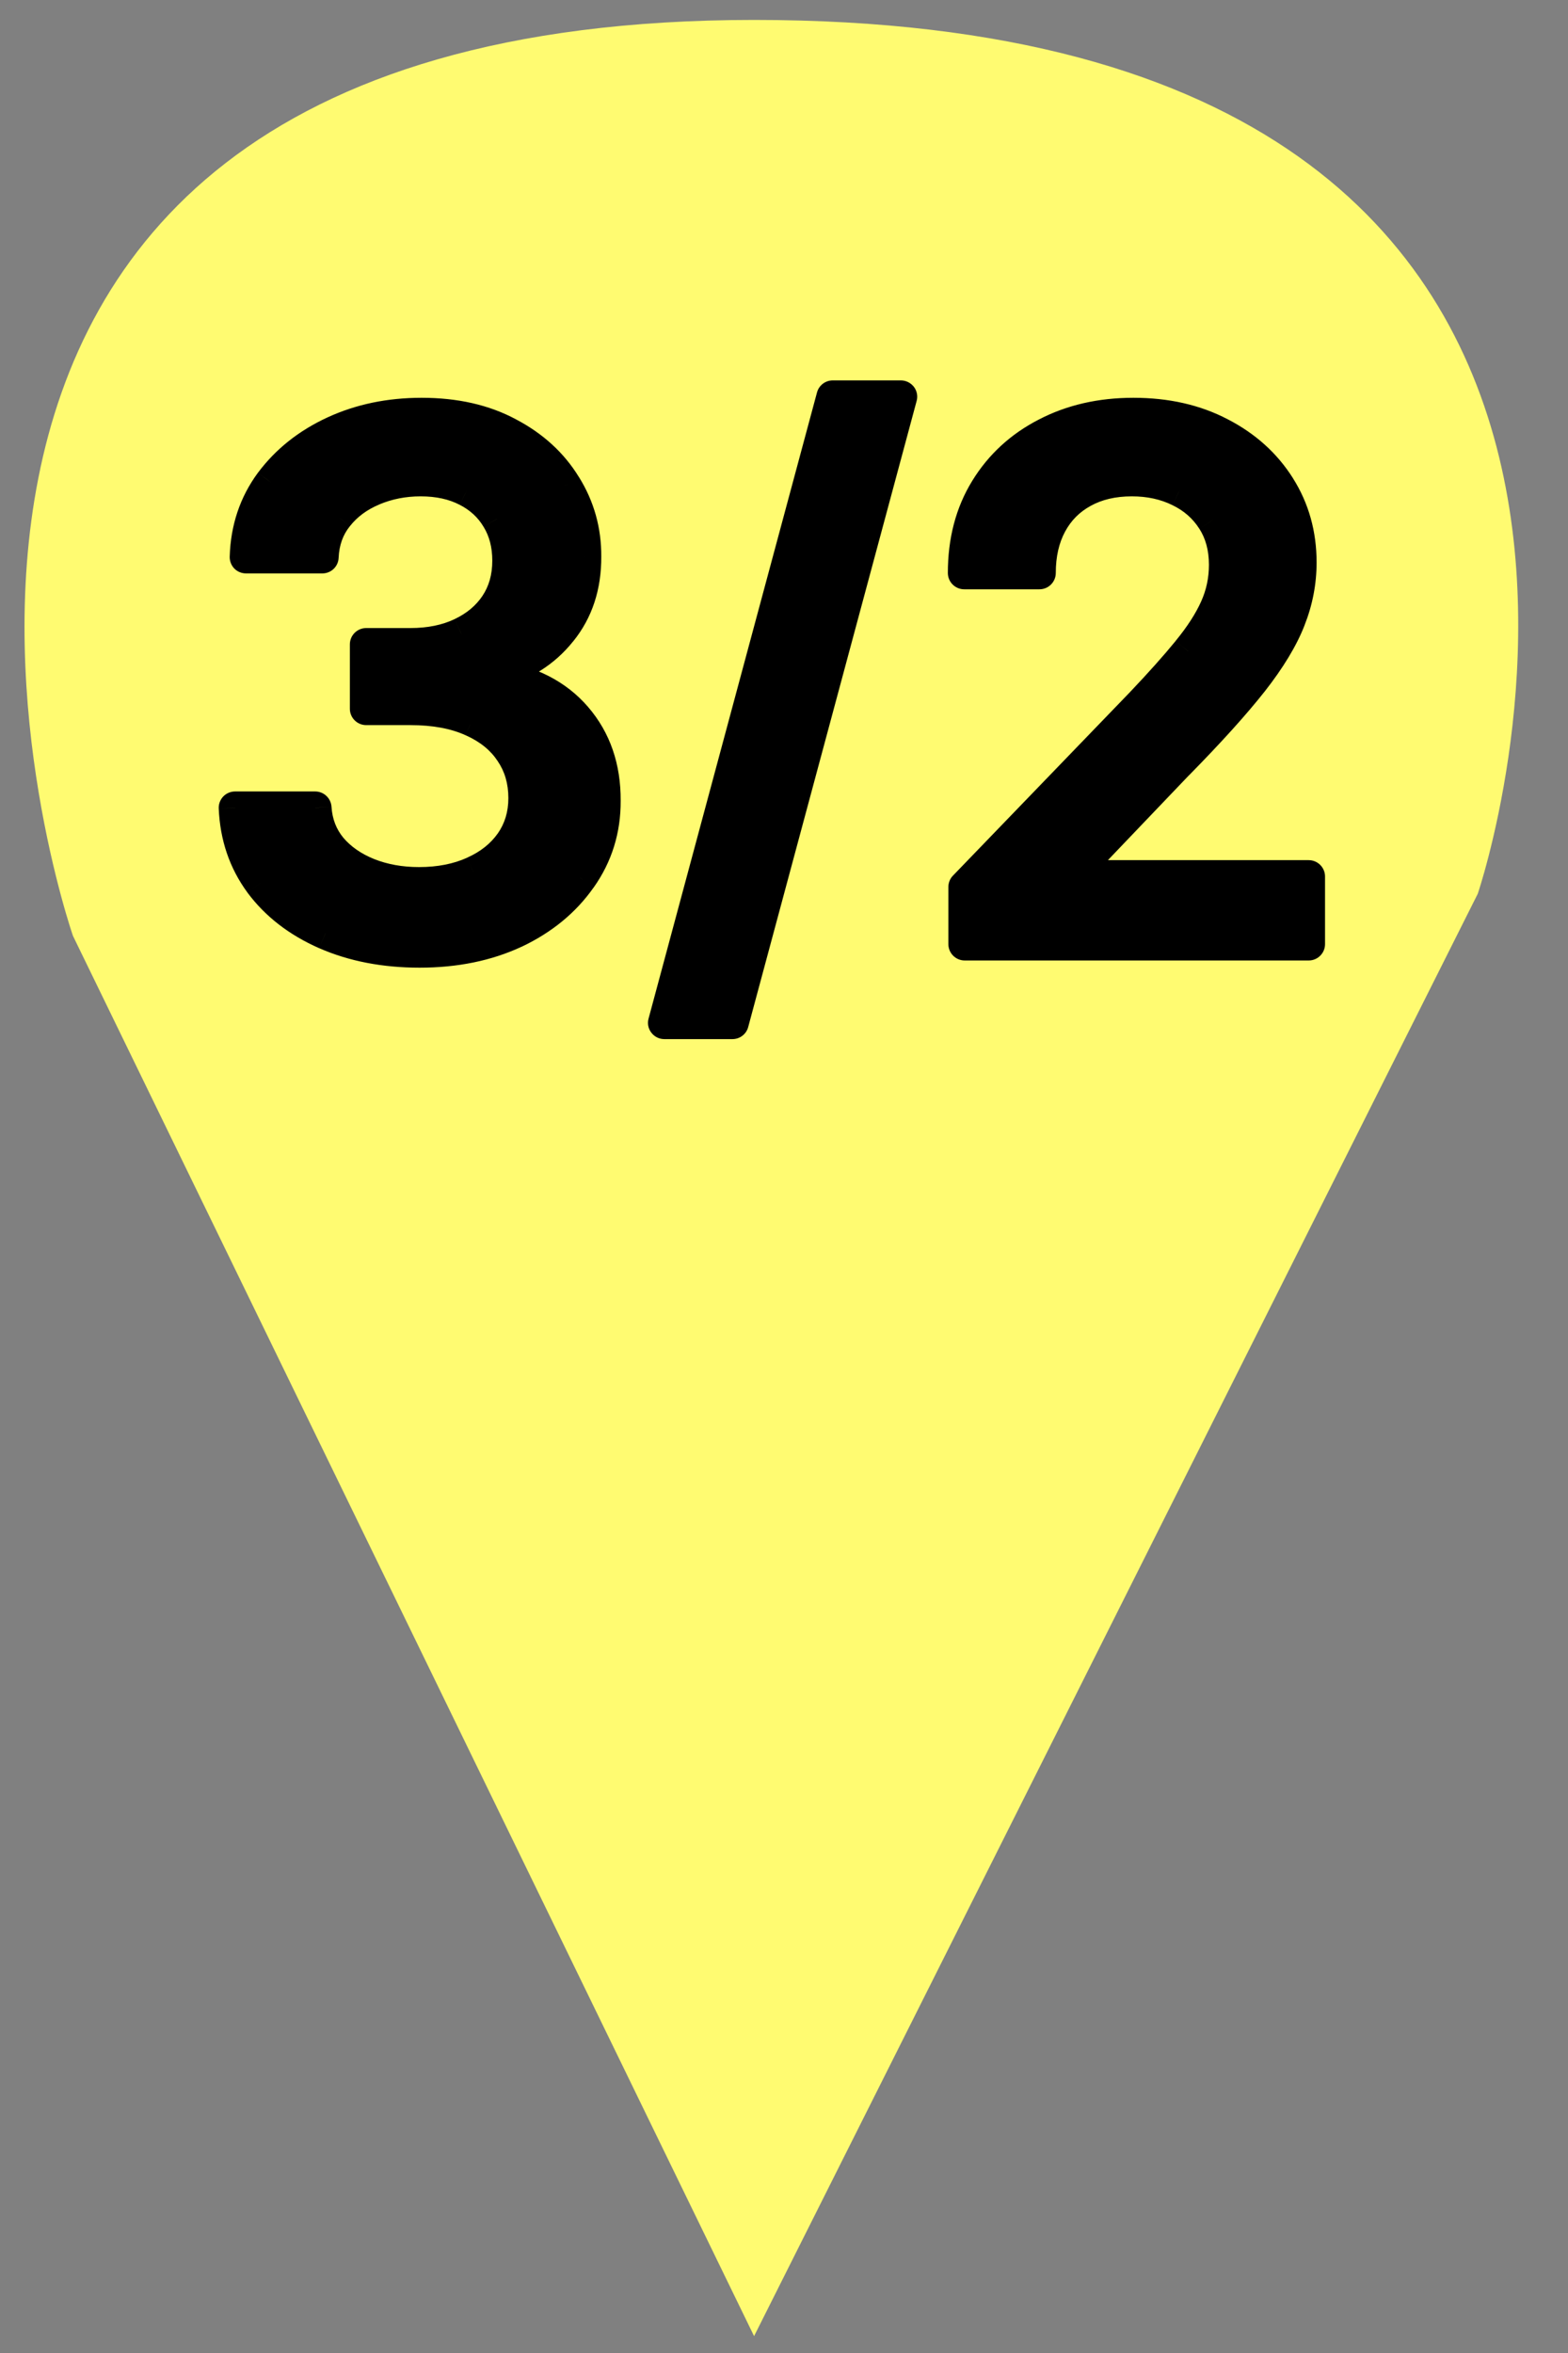
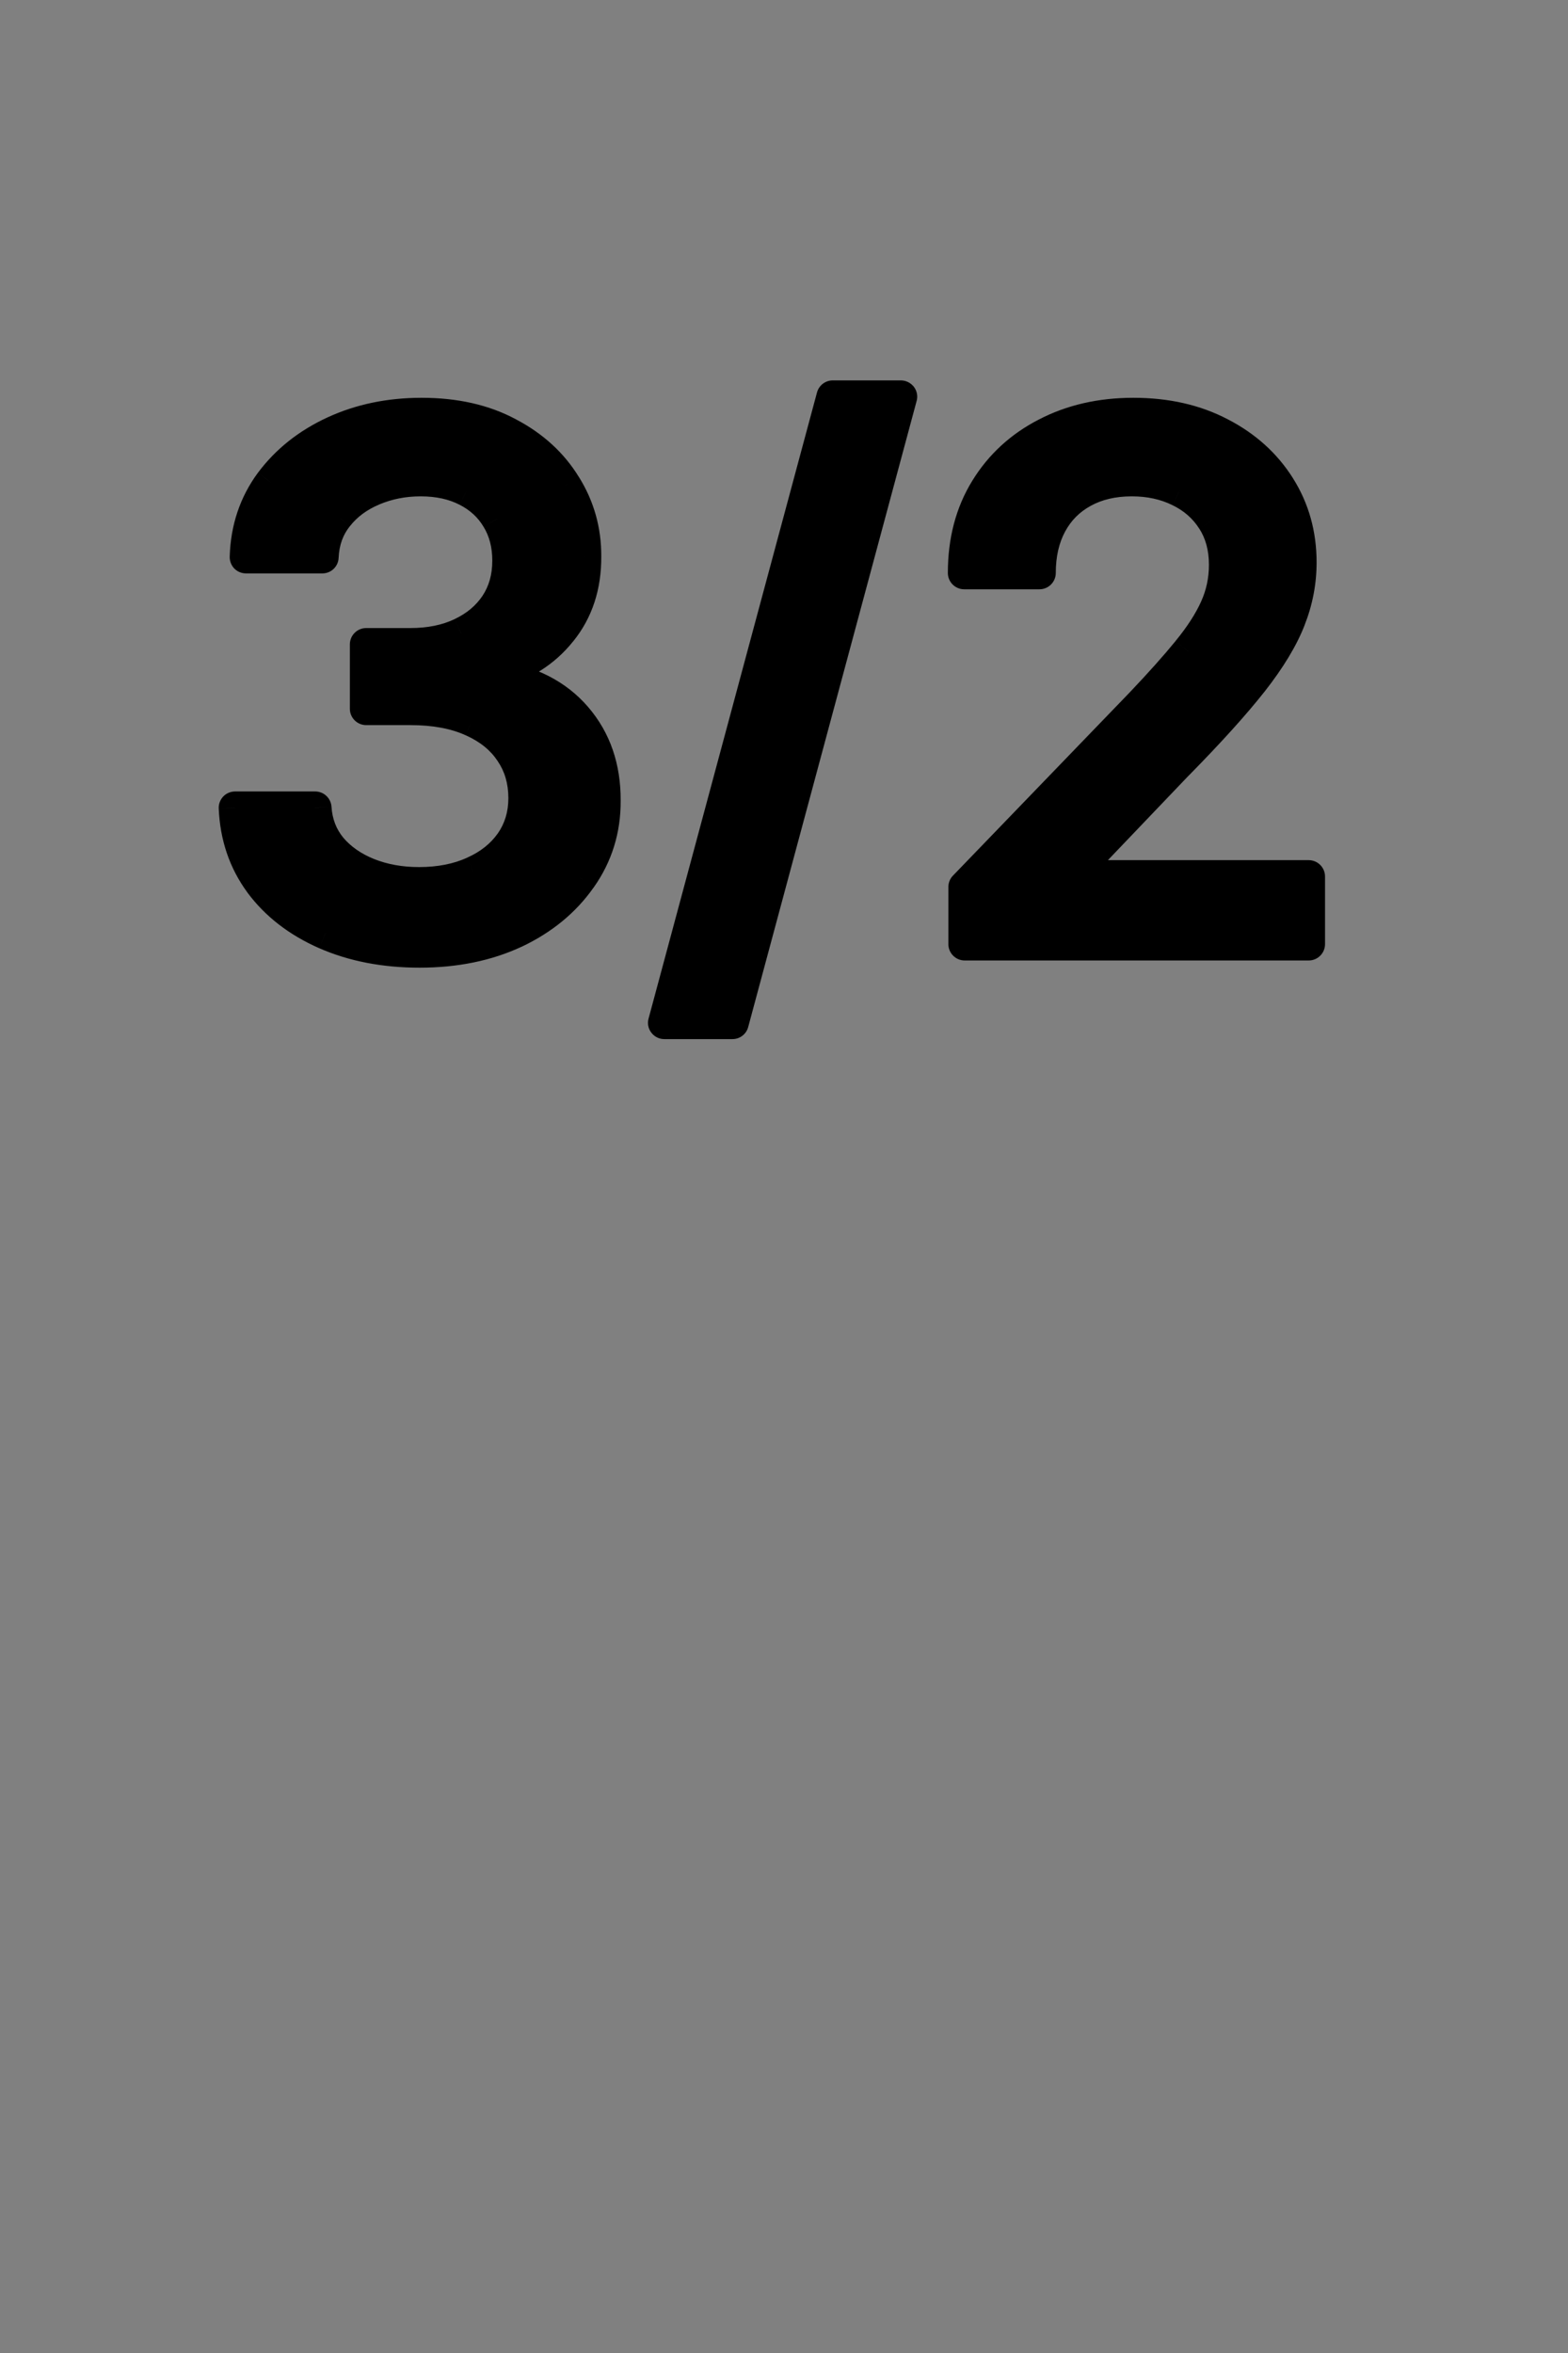
<svg xmlns="http://www.w3.org/2000/svg" width="24" height="36" viewBox="0 0 24 36" fill="none">
  <rect x="0" y="0" width="24" height="36" fill="#808080" stroke="none" />
-   <path d="M11.542 35.742L1.117 14.319C1.117 14.319 -3.77 0.305 11.542 0.305C27.18 0.305 22.619 13.674 22.619 13.674L11.542 35.742Z" fill="#FFFB71" />
  <path d="M6.422 14.555C5.885 14.555 5.406 14.462 4.984 14.277C4.565 14.092 4.233 13.836 3.988 13.508C3.746 13.177 3.616 12.794 3.598 12.359H4.824C4.84 12.596 4.919 12.802 5.062 12.977C5.208 13.148 5.398 13.281 5.633 13.375C5.867 13.469 6.128 13.516 6.414 13.516C6.729 13.516 7.008 13.461 7.25 13.352C7.495 13.242 7.686 13.09 7.824 12.895C7.962 12.697 8.031 12.469 8.031 12.211C8.031 11.943 7.962 11.707 7.824 11.504C7.689 11.298 7.49 11.137 7.227 11.02C6.966 10.902 6.651 10.844 6.281 10.844H5.605V9.859H6.281C6.578 9.859 6.839 9.806 7.062 9.699C7.289 9.592 7.466 9.444 7.594 9.254C7.721 9.061 7.785 8.836 7.785 8.578C7.785 8.331 7.729 8.116 7.617 7.934C7.508 7.749 7.352 7.604 7.148 7.5C6.948 7.396 6.711 7.344 6.438 7.344C6.177 7.344 5.934 7.392 5.707 7.488C5.483 7.582 5.301 7.717 5.16 7.895C5.02 8.069 4.944 8.279 4.934 8.523H3.766C3.779 8.091 3.906 7.711 4.148 7.383C4.393 7.055 4.716 6.798 5.117 6.613C5.518 6.428 5.964 6.336 6.453 6.336C6.966 6.336 7.409 6.436 7.781 6.637C8.156 6.835 8.445 7.099 8.648 7.43C8.854 7.76 8.956 8.122 8.953 8.516C8.956 8.964 8.831 9.344 8.578 9.656C8.328 9.969 7.995 10.178 7.578 10.285V10.348C8.109 10.428 8.521 10.639 8.812 10.98C9.107 11.322 9.253 11.745 9.25 12.25C9.253 12.69 9.13 13.085 8.883 13.434C8.638 13.783 8.303 14.057 7.879 14.258C7.454 14.456 6.969 14.555 6.422 14.555ZM13.789 6.07L11.211 15.648H10.168L12.746 6.07H13.789ZM14.766 14.445V13.57L17.473 10.766C17.762 10.461 18 10.194 18.188 9.965C18.378 9.733 18.52 9.513 18.613 9.305C18.707 9.096 18.754 8.875 18.754 8.641C18.754 8.375 18.691 8.146 18.566 7.953C18.441 7.758 18.271 7.608 18.055 7.504C17.838 7.397 17.595 7.344 17.324 7.344C17.038 7.344 16.788 7.402 16.574 7.52C16.361 7.637 16.197 7.802 16.082 8.016C15.967 8.229 15.91 8.479 15.91 8.766H14.758C14.758 8.279 14.87 7.853 15.094 7.488C15.318 7.124 15.625 6.841 16.016 6.641C16.406 6.438 16.85 6.336 17.348 6.336C17.85 6.336 18.293 6.436 18.676 6.637C19.061 6.835 19.362 7.105 19.578 7.449C19.794 7.79 19.902 8.176 19.902 8.605C19.902 8.902 19.846 9.193 19.734 9.477C19.625 9.76 19.434 10.077 19.16 10.426C18.887 10.772 18.506 11.193 18.02 11.688L16.43 13.352V13.41H20.031V14.445H14.766Z" fill="black" />
-   <path d="M4.984 14.277L4.883 14.506L4.884 14.506L4.984 14.277ZM3.988 13.508L3.787 13.655L3.788 13.657L3.988 13.508ZM3.598 12.359V12.109C3.53 12.109 3.464 12.137 3.417 12.186C3.37 12.236 3.345 12.302 3.348 12.37L3.598 12.359ZM4.824 12.359L5.074 12.343C5.065 12.211 4.956 12.109 4.824 12.109V12.359ZM5.062 12.977L4.869 13.135L4.872 13.138L5.062 12.977ZM5.633 13.375L5.726 13.143L5.633 13.375ZM7.25 13.352L7.148 13.123L7.147 13.124L7.25 13.352ZM7.824 12.895L8.028 13.039L8.029 13.037L7.824 12.895ZM7.824 11.504L7.615 11.641L7.617 11.644L7.824 11.504ZM7.227 11.02L7.124 11.248L7.125 11.248L7.227 11.02ZM5.605 10.844H5.355C5.355 10.982 5.467 11.094 5.605 11.094V10.844ZM5.605 9.859V9.609C5.467 9.609 5.355 9.721 5.355 9.859H5.605ZM7.062 9.699L6.956 9.473L6.955 9.474L7.062 9.699ZM7.594 9.254L7.801 9.393L7.802 9.392L7.594 9.254ZM7.617 7.934L7.402 8.061L7.404 8.064L7.617 7.934ZM7.148 7.5L7.033 7.722L7.034 7.722L7.148 7.5ZM5.707 7.488L5.804 7.719L5.805 7.718L5.707 7.488ZM5.16 7.895L5.355 8.051L5.356 8.05L5.16 7.895ZM4.934 8.523V8.773C5.068 8.773 5.178 8.668 5.183 8.534L4.934 8.523ZM3.766 8.523L3.516 8.516C3.514 8.583 3.539 8.649 3.586 8.698C3.633 8.746 3.698 8.773 3.766 8.773V8.523ZM4.148 7.383L3.948 7.233L3.947 7.234L4.148 7.383ZM5.117 6.613L5.222 6.84L5.117 6.613ZM7.781 6.637L7.663 6.857L7.665 6.858L7.781 6.637ZM8.648 7.43L8.435 7.561L8.436 7.562L8.648 7.43ZM8.953 8.516L8.703 8.514L8.703 8.517L8.953 8.516ZM8.578 9.656L8.384 9.499L8.383 9.5L8.578 9.656ZM7.578 10.285L7.516 10.043C7.405 10.071 7.328 10.171 7.328 10.285H7.578ZM7.578 10.348H7.328C7.328 10.471 7.418 10.576 7.541 10.595L7.578 10.348ZM8.812 10.98L8.622 11.143L8.623 11.144L8.812 10.98ZM9.25 12.25L9 12.249L9 12.252L9.25 12.25ZM8.883 13.434L8.679 13.289L8.678 13.29L8.883 13.434ZM7.879 14.258L7.985 14.484L7.986 14.484L7.879 14.258ZM6.422 14.305C5.914 14.305 5.47 14.217 5.085 14.048L4.884 14.506C5.342 14.707 5.857 14.805 6.422 14.805V14.305ZM5.085 14.049C4.701 13.879 4.405 13.648 4.189 13.358L3.788 13.657C4.061 14.024 4.43 14.306 4.883 14.506L5.085 14.049ZM4.19 13.36C3.979 13.072 3.864 12.738 3.847 12.349L3.348 12.37C3.368 12.851 3.513 13.282 3.787 13.655L4.19 13.36ZM3.598 12.609H4.824V12.109H3.598V12.609ZM4.575 12.376C4.594 12.662 4.691 12.918 4.869 13.135L5.256 12.818C5.147 12.686 5.086 12.531 5.074 12.343L4.575 12.376ZM4.872 13.138C5.047 13.345 5.272 13.5 5.54 13.607L5.726 13.143C5.525 13.062 5.37 12.952 5.253 12.815L4.872 13.138ZM5.54 13.607C5.808 13.714 6.1 13.766 6.414 13.766V13.266C6.155 13.266 5.927 13.223 5.726 13.143L5.54 13.607ZM6.414 13.766C6.758 13.766 7.073 13.706 7.353 13.579L7.147 13.124C6.943 13.216 6.7 13.266 6.414 13.266V13.766ZM7.352 13.58C7.633 13.454 7.861 13.275 8.028 13.039L7.62 12.75C7.511 12.905 7.357 13.03 7.148 13.123L7.352 13.58ZM8.029 13.037C8.199 12.795 8.281 12.516 8.281 12.211H7.781C7.781 12.421 7.726 12.598 7.619 12.752L8.029 13.037ZM8.281 12.211C8.281 11.897 8.2 11.612 8.031 11.363L7.617 11.644C7.725 11.802 7.781 11.988 7.781 12.211H8.281ZM8.033 11.367C7.867 11.114 7.627 10.925 7.328 10.791L7.125 11.248C7.352 11.349 7.51 11.482 7.615 11.641L8.033 11.367ZM7.329 10.792C7.028 10.656 6.676 10.594 6.281 10.594V11.094C6.626 11.094 6.904 11.148 7.124 11.248L7.329 10.792ZM6.281 10.594H5.605V11.094H6.281V10.594ZM5.855 10.844V9.859H5.355V10.844H5.855ZM5.605 10.109H6.281V9.609H5.605V10.109ZM6.281 10.109C6.608 10.109 6.907 10.05 7.17 9.925L6.955 9.474C6.771 9.561 6.548 9.609 6.281 9.609V10.109ZM7.169 9.925C7.433 9.801 7.646 9.624 7.801 9.393L7.386 9.115C7.286 9.264 7.146 9.384 6.956 9.473L7.169 9.925ZM7.802 9.392C7.96 9.154 8.035 8.879 8.035 8.578H7.535C7.535 8.793 7.483 8.969 7.385 9.116L7.802 9.392ZM8.035 8.578C8.035 8.292 7.97 8.03 7.83 7.803L7.404 8.064C7.488 8.202 7.535 8.37 7.535 8.578H8.035ZM7.832 7.806C7.697 7.578 7.505 7.402 7.263 7.278L7.034 7.722C7.198 7.806 7.318 7.919 7.402 8.061L7.832 7.806ZM7.264 7.278C7.021 7.152 6.743 7.094 6.438 7.094V7.594C6.679 7.594 6.875 7.64 7.033 7.722L7.264 7.278ZM6.438 7.094C6.145 7.094 5.868 7.148 5.609 7.258L5.805 7.718C5.999 7.636 6.209 7.594 6.438 7.594V7.094ZM5.611 7.258C5.351 7.366 5.133 7.527 4.964 7.739L5.356 8.05C5.468 7.908 5.616 7.798 5.804 7.719L5.611 7.258ZM4.966 7.738C4.788 7.958 4.696 8.22 4.684 8.513L5.183 8.534C5.192 8.337 5.251 8.18 5.355 8.051L4.966 7.738ZM4.934 8.273H3.766V8.773H4.934V8.273ZM4.016 8.531C4.027 8.146 4.139 7.816 4.35 7.531L3.947 7.234C3.673 7.606 3.53 8.036 3.516 8.516L4.016 8.531ZM4.349 7.532C4.567 7.24 4.856 7.009 5.222 6.84L5.013 6.386C4.577 6.587 4.22 6.869 3.948 7.233L4.349 7.532ZM5.222 6.84C5.587 6.672 5.996 6.586 6.453 6.586V6.086C5.931 6.086 5.45 6.185 5.013 6.386L5.222 6.84ZM6.453 6.586C6.934 6.586 7.334 6.68 7.663 6.857L7.9 6.417C7.484 6.193 6.999 6.086 6.453 6.086V6.586ZM7.665 6.858C8.004 7.037 8.258 7.271 8.435 7.561L8.861 7.299C8.633 6.926 8.309 6.632 7.898 6.416L7.665 6.858ZM8.436 7.562C8.617 7.852 8.705 8.168 8.703 8.514L9.203 8.517C9.206 8.077 9.092 7.669 8.861 7.298L8.436 7.562ZM8.703 8.517C8.705 8.914 8.596 9.237 8.384 9.499L8.773 9.813C9.066 9.451 9.206 9.013 9.203 8.514L8.703 8.517ZM8.383 9.5C8.169 9.767 7.884 9.949 7.516 10.043L7.64 10.527C8.105 10.408 8.487 10.171 8.773 9.812L8.383 9.5ZM7.328 10.285V10.348H7.828V10.285H7.328ZM7.541 10.595C8.025 10.668 8.377 10.856 8.622 11.143L9.003 10.818C8.664 10.423 8.194 10.188 7.616 10.101L7.541 10.595ZM8.623 11.144C8.873 11.434 9.002 11.796 9 12.249L9.5 12.251C9.503 11.694 9.34 11.21 9.002 10.817L8.623 11.144ZM9 12.252C9.002 12.641 8.895 12.984 8.679 13.289L9.087 13.578C9.365 13.185 9.503 12.739 9.5 12.248L9 12.252ZM8.678 13.29C8.461 13.6 8.161 13.848 7.772 14.032L7.986 14.484C8.445 14.267 8.815 13.965 9.087 13.577L8.678 13.29ZM7.773 14.031C7.387 14.211 6.938 14.305 6.422 14.305V14.805C6.999 14.805 7.522 14.7 7.985 14.484L7.773 14.031ZM13.789 6.07L14.03 6.135C14.051 6.06 14.035 5.98 13.988 5.918C13.94 5.857 13.867 5.82 13.789 5.82V6.07ZM11.211 15.648V15.898C11.324 15.898 11.423 15.823 11.452 15.713L11.211 15.648ZM10.168 15.648L9.927 15.584C9.906 15.659 9.922 15.739 9.97 15.8C10.017 15.862 10.09 15.898 10.168 15.898V15.648ZM12.746 6.07V5.82C12.633 5.82 12.534 5.896 12.505 6.005L12.746 6.07ZM13.548 6.005L10.97 15.584L11.452 15.713L14.03 6.135L13.548 6.005ZM11.211 15.398H10.168V15.898H11.211V15.398ZM10.409 15.713L12.988 6.135L12.505 6.005L9.927 15.584L10.409 15.713ZM12.746 6.32H13.789V5.82H12.746V6.32ZM14.766 14.445H14.516C14.516 14.583 14.628 14.695 14.766 14.695V14.445ZM14.766 13.57L14.586 13.397C14.541 13.443 14.516 13.505 14.516 13.57H14.766ZM17.473 10.766L17.652 10.939L17.654 10.938L17.473 10.766ZM18.188 9.965L17.994 9.806L17.994 9.807L18.188 9.965ZM18.566 7.953L18.356 8.088L18.357 8.089L18.566 7.953ZM18.055 7.504L17.944 7.728L17.946 7.729L18.055 7.504ZM16.082 8.016L16.302 8.134L16.082 8.016ZM15.91 8.766V9.016C16.048 9.016 16.16 8.904 16.16 8.766H15.91ZM14.758 8.766H14.508C14.508 8.904 14.62 9.016 14.758 9.016V8.766ZM15.094 7.488L15.307 7.619L15.094 7.488ZM16.016 6.641L16.13 6.863L16.131 6.862L16.016 6.641ZM18.676 6.637L18.56 6.858L18.562 6.859L18.676 6.637ZM19.578 7.449L19.366 7.582L19.367 7.583L19.578 7.449ZM19.734 9.477L19.502 9.385L19.501 9.387L19.734 9.477ZM19.16 10.426L19.356 10.581L19.357 10.58L19.16 10.426ZM18.02 11.688L17.841 11.512L17.839 11.515L18.02 11.688ZM16.43 13.352L16.249 13.179C16.204 13.225 16.18 13.287 16.18 13.352H16.43ZM16.43 13.41H16.18C16.18 13.548 16.292 13.66 16.43 13.66V13.41ZM20.031 13.41H20.281C20.281 13.272 20.169 13.16 20.031 13.16V13.41ZM20.031 14.445V14.695C20.169 14.695 20.281 14.583 20.281 14.445H20.031ZM15.016 14.445V13.57H14.516V14.445H15.016ZM14.945 13.744L17.652 10.939L17.293 10.592L14.586 13.397L14.945 13.744ZM17.654 10.938C17.946 10.63 18.188 10.358 18.381 10.123L17.994 9.807C17.812 10.03 17.578 10.292 17.291 10.594L17.654 10.938ZM18.381 10.123C18.581 9.88 18.736 9.641 18.841 9.407L18.385 9.202C18.303 9.385 18.174 9.587 17.994 9.806L18.381 10.123ZM18.841 9.407C18.95 9.166 19.004 8.909 19.004 8.641H18.504C18.504 8.841 18.464 9.027 18.385 9.202L18.841 9.407ZM19.004 8.641C19.004 8.334 18.931 8.056 18.776 7.817L18.357 8.089C18.451 8.235 18.504 8.416 18.504 8.641H19.004ZM18.777 7.818C18.626 7.583 18.42 7.402 18.163 7.279L17.946 7.729C18.122 7.814 18.257 7.933 18.356 8.088L18.777 7.818ZM18.165 7.28C17.911 7.154 17.629 7.094 17.324 7.094V7.594C17.561 7.594 17.766 7.64 17.944 7.728L18.165 7.28ZM17.324 7.094C17.003 7.094 16.71 7.16 16.454 7.3L16.695 7.739C16.865 7.645 17.072 7.594 17.324 7.594V7.094ZM16.454 7.3C16.198 7.441 15.999 7.641 15.862 7.897L16.302 8.134C16.394 7.963 16.523 7.833 16.695 7.739L16.454 7.3ZM15.862 7.897C15.724 8.153 15.66 8.445 15.66 8.766H16.16C16.16 8.513 16.21 8.305 16.302 8.134L15.862 7.897ZM15.91 8.516H14.758V9.016H15.91V8.516ZM15.008 8.766C15.008 8.318 15.11 7.939 15.307 7.619L14.881 7.357C14.629 7.767 14.508 8.239 14.508 8.766H15.008ZM15.307 7.619C15.506 7.295 15.779 7.043 16.13 6.863L15.902 6.418C15.471 6.639 15.129 6.953 14.881 7.357L15.307 7.619ZM16.131 6.862C16.482 6.68 16.885 6.586 17.348 6.586V6.086C16.815 6.086 16.331 6.195 15.9 6.419L16.131 6.862ZM17.348 6.586C17.817 6.586 18.218 6.679 18.56 6.858L18.792 6.415C18.368 6.193 17.884 6.086 17.348 6.086V6.586ZM18.562 6.859C18.91 7.038 19.176 7.279 19.366 7.582L19.79 7.316C19.548 6.932 19.212 6.631 18.79 6.414L18.562 6.859ZM19.367 7.583C19.556 7.882 19.652 8.22 19.652 8.605H20.152C20.152 8.132 20.032 7.699 19.789 7.315L19.367 7.583ZM19.652 8.605C19.652 8.87 19.603 9.129 19.502 9.385L19.967 9.568C20.09 9.256 20.152 8.935 20.152 8.605H19.652ZM19.501 9.387C19.404 9.639 19.228 9.934 18.963 10.272L19.357 10.58C19.639 10.22 19.846 9.881 19.968 9.566L19.501 9.387ZM18.964 10.271C18.698 10.607 18.325 11.021 17.841 11.512L18.198 11.863C18.688 11.365 19.075 10.937 19.356 10.581L18.964 10.271ZM17.839 11.515L16.249 13.179L16.61 13.524L18.2 11.86L17.839 11.515ZM16.18 13.352V13.41H16.68V13.352H16.18ZM16.43 13.66H20.031V13.16H16.43V13.66ZM19.781 13.41V14.445H20.281V13.41H19.781ZM20.031 14.195H14.766V14.695H20.031V14.195Z" fill="black" />
+   <path d="M4.984 14.277L4.883 14.506L4.884 14.506L4.984 14.277ZM3.988 13.508L3.787 13.655L3.788 13.657L3.988 13.508ZM3.598 12.359V12.109C3.53 12.109 3.464 12.137 3.417 12.186C3.37 12.236 3.345 12.302 3.348 12.37L3.598 12.359ZM4.824 12.359L5.074 12.343C5.065 12.211 4.956 12.109 4.824 12.109V12.359ZM5.062 12.977L4.869 13.135L4.872 13.138L5.062 12.977ZM5.633 13.375L5.726 13.143L5.633 13.375ZM7.25 13.352L7.148 13.123L7.147 13.124L7.25 13.352ZM7.824 12.895L8.028 13.039L8.029 13.037L7.824 12.895ZM7.824 11.504L7.615 11.641L7.617 11.644L7.824 11.504ZM7.227 11.02L7.124 11.248L7.125 11.248L7.227 11.02ZM5.605 10.844H5.355C5.355 10.982 5.467 11.094 5.605 11.094V10.844ZM5.605 9.859V9.609C5.467 9.609 5.355 9.721 5.355 9.859H5.605ZM7.062 9.699L6.956 9.473L6.955 9.474L7.062 9.699ZM7.594 9.254L7.801 9.393L7.802 9.392L7.594 9.254ZM7.617 7.934L7.402 8.061L7.404 8.064L7.617 7.934ZM7.148 7.5L7.033 7.722L7.034 7.722L7.148 7.5ZM5.707 7.488L5.804 7.719L5.805 7.718L5.707 7.488ZM5.16 7.895L5.355 8.051L5.356 8.05L5.16 7.895ZM4.934 8.523V8.773C5.068 8.773 5.178 8.668 5.183 8.534L4.934 8.523ZM3.766 8.523L3.516 8.516C3.514 8.583 3.539 8.649 3.586 8.698C3.633 8.746 3.698 8.773 3.766 8.773V8.523ZM4.148 7.383L3.948 7.233L3.947 7.234L4.148 7.383ZM5.117 6.613L5.222 6.84L5.117 6.613ZM7.781 6.637L7.663 6.857L7.665 6.858L7.781 6.637ZM8.648 7.43L8.435 7.561L8.436 7.562L8.648 7.43ZM8.953 8.516L8.703 8.514L8.703 8.517L8.953 8.516ZM8.578 9.656L8.384 9.499L8.383 9.5L8.578 9.656ZM7.578 10.285L7.516 10.043C7.405 10.071 7.328 10.171 7.328 10.285H7.578ZM7.578 10.348H7.328C7.328 10.471 7.418 10.576 7.541 10.595L7.578 10.348ZM8.812 10.98L8.622 11.143L8.623 11.144L8.812 10.98ZM9.25 12.25L9 12.249L9 12.252L9.25 12.25ZM8.883 13.434L8.679 13.289L8.678 13.29L8.883 13.434ZM7.879 14.258L7.985 14.484L7.986 14.484L7.879 14.258ZM6.422 14.305C5.914 14.305 5.47 14.217 5.085 14.048L4.884 14.506C5.342 14.707 5.857 14.805 6.422 14.805V14.305ZM5.085 14.049C4.701 13.879 4.405 13.648 4.189 13.358L3.788 13.657C4.061 14.024 4.43 14.306 4.883 14.506L5.085 14.049ZM4.19 13.36C3.979 13.072 3.864 12.738 3.847 12.349L3.348 12.37C3.368 12.851 3.513 13.282 3.787 13.655L4.19 13.36ZM3.598 12.609H4.824V12.109H3.598V12.609ZM4.575 12.376C4.594 12.662 4.691 12.918 4.869 13.135L5.256 12.818C5.147 12.686 5.086 12.531 5.074 12.343L4.575 12.376ZM4.872 13.138C5.047 13.345 5.272 13.5 5.54 13.607L5.726 13.143C5.525 13.062 5.37 12.952 5.253 12.815L4.872 13.138ZM5.54 13.607C5.808 13.714 6.1 13.766 6.414 13.766V13.266C6.155 13.266 5.927 13.223 5.726 13.143L5.54 13.607ZM6.414 13.766C6.758 13.766 7.073 13.706 7.353 13.579L7.147 13.124C6.943 13.216 6.7 13.266 6.414 13.266V13.766ZM7.352 13.58C7.633 13.454 7.861 13.275 8.028 13.039L7.62 12.75C7.511 12.905 7.357 13.03 7.148 13.123L7.352 13.58ZM8.029 13.037C8.199 12.795 8.281 12.516 8.281 12.211H7.781C7.781 12.421 7.726 12.598 7.619 12.752L8.029 13.037ZM8.281 12.211C8.281 11.897 8.2 11.612 8.031 11.363L7.617 11.644C7.725 11.802 7.781 11.988 7.781 12.211H8.281ZM8.033 11.367C7.867 11.114 7.627 10.925 7.328 10.791L7.125 11.248C7.352 11.349 7.51 11.482 7.615 11.641L8.033 11.367ZM7.329 10.792C7.028 10.656 6.676 10.594 6.281 10.594V11.094C6.626 11.094 6.904 11.148 7.124 11.248L7.329 10.792ZM6.281 10.594H5.605V11.094H6.281V10.594ZM5.855 10.844V9.859H5.355V10.844H5.855ZM5.605 10.109H6.281V9.609H5.605V10.109ZM6.281 10.109C6.608 10.109 6.907 10.05 7.17 9.925L6.955 9.474C6.771 9.561 6.548 9.609 6.281 9.609V10.109ZM7.169 9.925C7.433 9.801 7.646 9.624 7.801 9.393L7.386 9.115C7.286 9.264 7.146 9.384 6.956 9.473L7.169 9.925ZM7.802 9.392C7.96 9.154 8.035 8.879 8.035 8.578H7.535C7.535 8.793 7.483 8.969 7.385 9.116L7.802 9.392ZM8.035 8.578C8.035 8.292 7.97 8.03 7.83 7.803L7.404 8.064C7.488 8.202 7.535 8.37 7.535 8.578H8.035ZM7.832 7.806C7.697 7.578 7.505 7.402 7.263 7.278L7.034 7.722C7.198 7.806 7.318 7.919 7.402 8.061L7.832 7.806ZM7.264 7.278C7.021 7.152 6.743 7.094 6.438 7.094V7.594C6.679 7.594 6.875 7.64 7.033 7.722L7.264 7.278ZM6.438 7.094C6.145 7.094 5.868 7.148 5.609 7.258L5.805 7.718C5.999 7.636 6.209 7.594 6.438 7.594V7.094ZM5.611 7.258C5.351 7.366 5.133 7.527 4.964 7.739L5.356 8.05C5.468 7.908 5.616 7.798 5.804 7.719L5.611 7.258ZM4.966 7.738C4.788 7.958 4.696 8.22 4.684 8.513L5.183 8.534C5.192 8.337 5.251 8.18 5.355 8.051L4.966 7.738ZM4.934 8.273H3.766V8.773H4.934V8.273ZM4.016 8.531C4.027 8.146 4.139 7.816 4.35 7.531L3.947 7.234C3.673 7.606 3.53 8.036 3.516 8.516L4.016 8.531ZM4.349 7.532C4.567 7.24 4.856 7.009 5.222 6.84L5.013 6.386C4.577 6.587 4.22 6.869 3.948 7.233L4.349 7.532ZM5.222 6.84C5.587 6.672 5.996 6.586 6.453 6.586V6.086C5.931 6.086 5.45 6.185 5.013 6.386L5.222 6.84ZM6.453 6.586C6.934 6.586 7.334 6.68 7.663 6.857L7.9 6.417C7.484 6.193 6.999 6.086 6.453 6.086V6.586ZM7.665 6.858C8.004 7.037 8.258 7.271 8.435 7.561L8.861 7.299C8.633 6.926 8.309 6.632 7.898 6.416L7.665 6.858ZM8.436 7.562C8.617 7.852 8.705 8.168 8.703 8.514L9.203 8.517C9.206 8.077 9.092 7.669 8.861 7.298L8.436 7.562ZM8.703 8.517C8.705 8.914 8.596 9.237 8.384 9.499L8.773 9.813C9.066 9.451 9.206 9.013 9.203 8.514L8.703 8.517ZM8.383 9.5C8.169 9.767 7.884 9.949 7.516 10.043L7.64 10.527C8.105 10.408 8.487 10.171 8.773 9.812L8.383 9.5ZM7.328 10.285V10.348H7.828V10.285H7.328ZM7.541 10.595C8.025 10.668 8.377 10.856 8.622 11.143L9.003 10.818C8.664 10.423 8.194 10.188 7.616 10.101L7.541 10.595ZM8.623 11.144C8.873 11.434 9.002 11.796 9 12.249L9.5 12.251C9.503 11.694 9.34 11.21 9.002 10.817L8.623 11.144ZM9 12.252C9.002 12.641 8.895 12.984 8.679 13.289L9.087 13.578C9.365 13.185 9.503 12.739 9.5 12.248L9 12.252ZM8.678 13.29C8.461 13.6 8.161 13.848 7.772 14.032L7.986 14.484C8.445 14.267 8.815 13.965 9.087 13.577L8.678 13.29ZM7.773 14.031C7.387 14.211 6.938 14.305 6.422 14.305V14.805C6.999 14.805 7.522 14.7 7.985 14.484L7.773 14.031ZM13.789 6.07L14.03 6.135C14.051 6.06 14.035 5.98 13.988 5.918C13.94 5.857 13.867 5.82 13.789 5.82V6.07ZM11.211 15.648V15.898C11.324 15.898 11.423 15.823 11.452 15.713L11.211 15.648ZM10.168 15.648L9.927 15.584C9.906 15.659 9.922 15.739 9.97 15.8C10.017 15.862 10.09 15.898 10.168 15.898V15.648ZM12.746 6.07V5.82C12.633 5.82 12.534 5.896 12.505 6.005L12.746 6.07ZM13.548 6.005L10.97 15.584L11.452 15.713L14.03 6.135L13.548 6.005ZM11.211 15.398H10.168V15.898H11.211V15.398ZM10.409 15.713L12.988 6.135L12.505 6.005L9.927 15.584L10.409 15.713ZM12.746 6.32H13.789V5.82H12.746V6.32ZM14.766 14.445H14.516C14.516 14.583 14.628 14.695 14.766 14.695V14.445ZM14.766 13.57L14.586 13.397C14.541 13.443 14.516 13.505 14.516 13.57H14.766ZM17.473 10.766L17.652 10.939L17.654 10.938L17.473 10.766ZM18.188 9.965L17.994 9.806L17.994 9.807L18.188 9.965ZM18.566 7.953L18.356 8.088L18.357 8.089L18.566 7.953ZM18.055 7.504L17.944 7.728L17.946 7.729L18.055 7.504ZM16.082 8.016L16.302 8.134L16.082 8.016ZM15.91 8.766V9.016C16.048 9.016 16.16 8.904 16.16 8.766H15.91ZM14.758 8.766H14.508C14.508 8.904 14.62 9.016 14.758 9.016V8.766ZM15.094 7.488L15.307 7.619L15.094 7.488ZM16.016 6.641L16.13 6.863L16.131 6.862L16.016 6.641ZM18.676 6.637L18.56 6.858L18.562 6.859L18.676 6.637ZM19.578 7.449L19.366 7.582L19.367 7.583L19.578 7.449ZM19.734 9.477L19.502 9.385L19.501 9.387L19.734 9.477ZM19.16 10.426L19.356 10.581L19.357 10.58L19.16 10.426M18.02 11.688L17.841 11.512L17.839 11.515L18.02 11.688ZM16.43 13.352L16.249 13.179C16.204 13.225 16.18 13.287 16.18 13.352H16.43ZM16.43 13.41H16.18C16.18 13.548 16.292 13.66 16.43 13.66V13.41ZM20.031 13.41H20.281C20.281 13.272 20.169 13.16 20.031 13.16V13.41ZM20.031 14.445V14.695C20.169 14.695 20.281 14.583 20.281 14.445H20.031ZM15.016 14.445V13.57H14.516V14.445H15.016ZM14.945 13.744L17.652 10.939L17.293 10.592L14.586 13.397L14.945 13.744ZM17.654 10.938C17.946 10.63 18.188 10.358 18.381 10.123L17.994 9.807C17.812 10.03 17.578 10.292 17.291 10.594L17.654 10.938ZM18.381 10.123C18.581 9.88 18.736 9.641 18.841 9.407L18.385 9.202C18.303 9.385 18.174 9.587 17.994 9.806L18.381 10.123ZM18.841 9.407C18.95 9.166 19.004 8.909 19.004 8.641H18.504C18.504 8.841 18.464 9.027 18.385 9.202L18.841 9.407ZM19.004 8.641C19.004 8.334 18.931 8.056 18.776 7.817L18.357 8.089C18.451 8.235 18.504 8.416 18.504 8.641H19.004ZM18.777 7.818C18.626 7.583 18.42 7.402 18.163 7.279L17.946 7.729C18.122 7.814 18.257 7.933 18.356 8.088L18.777 7.818ZM18.165 7.28C17.911 7.154 17.629 7.094 17.324 7.094V7.594C17.561 7.594 17.766 7.64 17.944 7.728L18.165 7.28ZM17.324 7.094C17.003 7.094 16.71 7.16 16.454 7.3L16.695 7.739C16.865 7.645 17.072 7.594 17.324 7.594V7.094ZM16.454 7.3C16.198 7.441 15.999 7.641 15.862 7.897L16.302 8.134C16.394 7.963 16.523 7.833 16.695 7.739L16.454 7.3ZM15.862 7.897C15.724 8.153 15.66 8.445 15.66 8.766H16.16C16.16 8.513 16.21 8.305 16.302 8.134L15.862 7.897ZM15.91 8.516H14.758V9.016H15.91V8.516ZM15.008 8.766C15.008 8.318 15.11 7.939 15.307 7.619L14.881 7.357C14.629 7.767 14.508 8.239 14.508 8.766H15.008ZM15.307 7.619C15.506 7.295 15.779 7.043 16.13 6.863L15.902 6.418C15.471 6.639 15.129 6.953 14.881 7.357L15.307 7.619ZM16.131 6.862C16.482 6.68 16.885 6.586 17.348 6.586V6.086C16.815 6.086 16.331 6.195 15.9 6.419L16.131 6.862ZM17.348 6.586C17.817 6.586 18.218 6.679 18.56 6.858L18.792 6.415C18.368 6.193 17.884 6.086 17.348 6.086V6.586ZM18.562 6.859C18.91 7.038 19.176 7.279 19.366 7.582L19.79 7.316C19.548 6.932 19.212 6.631 18.79 6.414L18.562 6.859ZM19.367 7.583C19.556 7.882 19.652 8.22 19.652 8.605H20.152C20.152 8.132 20.032 7.699 19.789 7.315L19.367 7.583ZM19.652 8.605C19.652 8.87 19.603 9.129 19.502 9.385L19.967 9.568C20.09 9.256 20.152 8.935 20.152 8.605H19.652ZM19.501 9.387C19.404 9.639 19.228 9.934 18.963 10.272L19.357 10.58C19.639 10.22 19.846 9.881 19.968 9.566L19.501 9.387ZM18.964 10.271C18.698 10.607 18.325 11.021 17.841 11.512L18.198 11.863C18.688 11.365 19.075 10.937 19.356 10.581L18.964 10.271ZM17.839 11.515L16.249 13.179L16.61 13.524L18.2 11.86L17.839 11.515ZM16.18 13.352V13.41H16.68V13.352H16.18ZM16.43 13.66H20.031V13.16H16.43V13.66ZM19.781 13.41V14.445H20.281V13.41H19.781ZM20.031 14.195H14.766V14.695H20.031V14.195Z" fill="black" />
</svg>